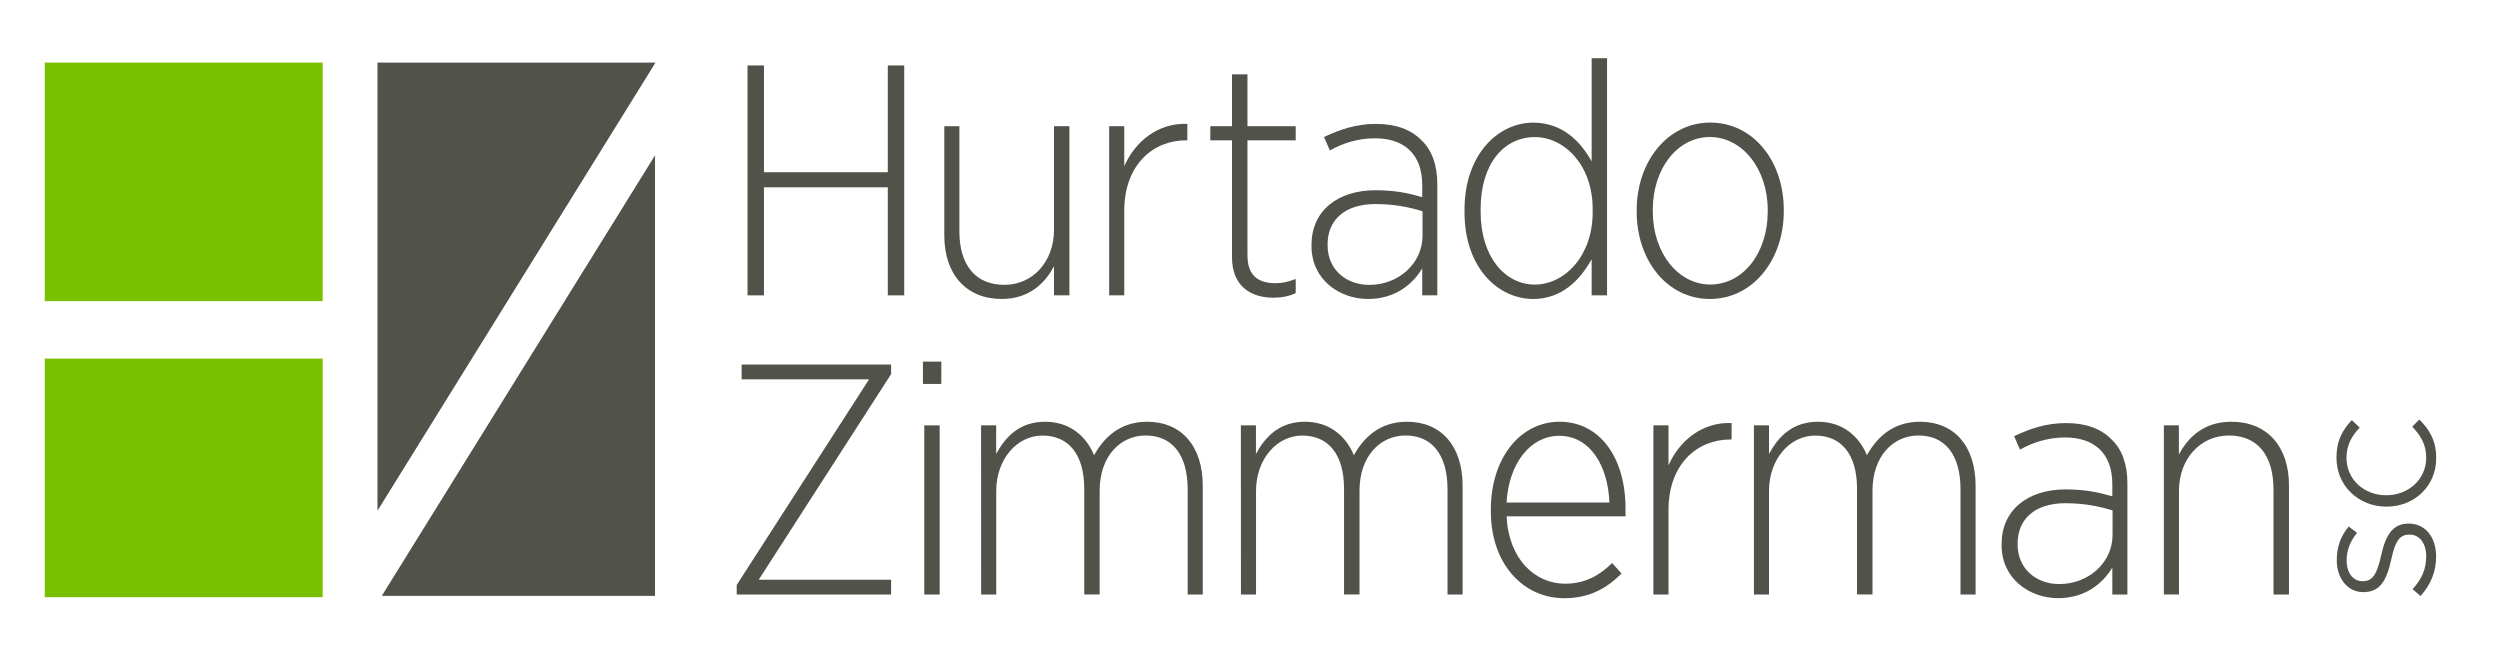
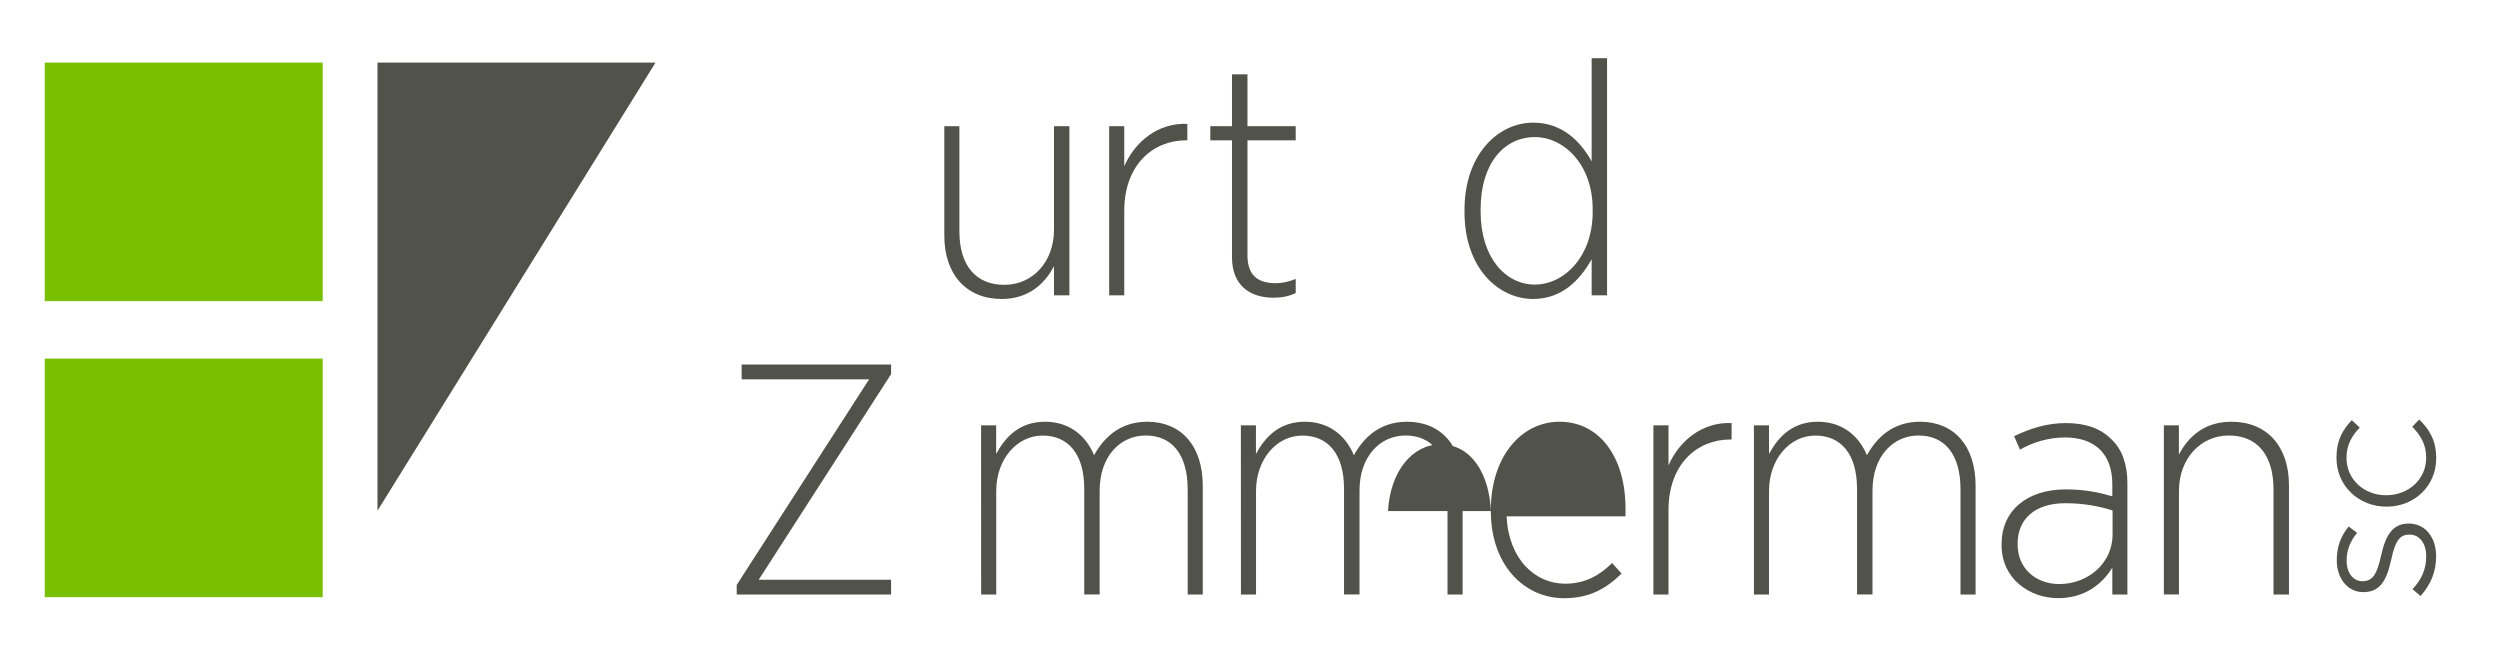
<svg xmlns="http://www.w3.org/2000/svg" version="1.1" id="Layer_1" x="0px" y="0px" viewBox="0 0 394.26 103.07" style="enable-background:new 0 0 394.26 103.07;" xml:space="preserve">
  <style type="text/css"> .st0{fill:#79C000;} .st1{fill:#51534A;} </style>
  <g>
    <g>
      <rect x="7.06" y="9.87" class="st0" width="43.83" height="37.62" />
      <rect x="7.06" y="56.55" class="st0" width="43.83" height="37.63" />
      <g>
        <polygon class="st1" points="59.53,9.87 103.38,9.87 59.53,80.54 " />
-         <polygon class="st1" points="103.3,24.5 60.21,93.97 103.3,93.97 " />
      </g>
    </g>
  </g>
  <g>
-     <path class="st1" d="M117.89,10.32h2.59v16.84h19.53V10.32h2.59v36.26h-2.59V29.54h-19.53v17.04h-2.59V10.32z" />
    <path class="st1" d="M148.92,37.15V19.9h2.38v16.58c0,5.39,2.59,8.44,7.1,8.44c4.4,0,7.82-3.57,7.82-8.7V19.9h2.43v26.68h-2.43 v-4.61c-1.45,2.8-4.04,5.18-8.24,5.18C152.39,47.15,148.92,43.27,148.92,37.15z" />
    <path class="st1" d="M174.92,19.9h2.38v6.32c1.71-3.94,5.39-6.89,9.95-6.68v2.59h-0.21c-5.18,0-9.74,3.83-9.74,11.14v13.31h-2.38 L174.92,19.9L174.92,19.9z" />
    <path class="st1" d="M194.29,40.57V22.13h-3.42V19.9h3.42v-8.18h2.44v8.18h7.61v2.23h-7.61v18.13c0,3.32,1.81,4.4,4.45,4.4 c1.04,0,2.02-0.21,3.16-0.67v2.23c-1.09,0.52-2.23,0.73-3.52,0.73C197.14,46.95,194.29,45.03,194.29,40.57z" />
-     <path class="st1" d="M206.83,38.81V38.6c0-5.28,4.04-8.6,10.1-8.6c3.06,0,5.23,0.47,7.36,1.09v-1.92c0-4.82-2.8-7.36-7.46-7.36 c-2.75,0-5.18,0.83-7.1,1.92l-0.93-2.12c2.49-1.19,5.08-2.07,8.18-2.07c3.06,0,5.49,0.83,7.2,2.59c1.61,1.5,2.49,3.89,2.49,6.89 v17.56h-2.38v-4.25c-1.56,2.59-4.35,4.82-8.55,4.82C211.23,47.15,206.83,44.1,206.83,38.81z M224.34,37.15v-3.83 c-1.97-0.62-4.4-1.14-7.46-1.14c-4.87,0-7.51,2.59-7.51,6.32v0.21c0,3.78,2.9,6.22,6.58,6.22 C220.55,44.92,224.34,41.56,224.34,37.15z" />
    <path class="st1" d="M230.96,33.48v-0.41c0-8.75,5.34-13.73,10.83-13.73c4.51,0,7.41,2.85,9.22,6.11V9.18h2.43v37.4h-2.43v-5.7 c-1.87,3.37-4.77,6.27-9.22,6.27C236.3,47.15,230.96,42.28,230.96,33.48z M251.17,33.48v-0.52c0-6.94-4.46-11.34-9.12-11.34 c-4.76,0-8.55,4.04-8.55,11.4v0.36c0,7.25,3.94,11.5,8.55,11.5C246.71,44.87,251.17,40.42,251.17,33.48z" />
-     <path class="st1" d="M258.11,33.37v-0.21c0-7.72,4.92-13.83,11.6-13.83c6.74,0,11.6,6.01,11.6,13.78v0.21 c0,7.72-4.92,13.83-11.66,13.83C262.98,47.15,258.11,41.14,258.11,33.37z M278.78,33.37v-0.21c0-6.63-4.09-11.55-9.12-11.55 c-5.13,0-9.01,4.97-9.01,11.5v0.21c0,6.63,4.04,11.55,9.07,11.55C274.89,44.87,278.78,39.9,278.78,33.37z" />
    <path class="st1" d="M116.18,92.25l20.88-32.43h-20.1v-2.33h23.57V59l-20.88,32.43h20.88v2.33h-24.35V92.25z" />
-     <path class="st1" d="M145.55,57.03h2.9v3.52h-2.9V57.03z M145.76,67.08h2.43v26.68h-2.43V67.08z" />
    <path class="st1" d="M154.72,67.08h2.38v4.51c1.45-2.69,3.68-5.08,7.72-5.08c3.73,0,6.42,2.12,7.72,5.28 c1.5-2.69,3.99-5.28,8.39-5.28c5.34,0,8.75,3.78,8.75,10.1v17.15h-2.38V77.18c0-5.54-2.49-8.5-6.63-8.5c-3.94,0-7.25,3.21-7.25,8.7 v16.37h-2.43V77.08c0-5.44-2.49-8.39-6.58-8.39c-4.04,0-7.3,3.73-7.3,8.75v16.32h-2.38L154.72,67.08L154.72,67.08z" />
    <path class="st1" d="M195.69,67.08h2.38v4.51c1.45-2.69,3.68-5.08,7.72-5.08c3.73,0,6.42,2.12,7.72,5.28 c1.5-2.69,3.99-5.28,8.39-5.28c5.34,0,8.76,3.78,8.76,10.1v17.15h-2.38V77.18c0-5.54-2.49-8.5-6.63-8.5c-3.94,0-7.25,3.21-7.25,8.7 v16.37h-2.44V77.08c0-5.44-2.49-8.39-6.58-8.39c-4.04,0-7.3,3.73-7.3,8.75v16.32h-2.38L195.69,67.08L195.69,67.08z" />
-     <path class="st1" d="M235.11,80.6v-0.21c0-8.24,4.71-13.88,10.83-13.88c6.32,0,10.41,5.59,10.41,13.68v1.24H237.6 c0.31,6.79,4.51,10.62,9.22,10.62c3.21,0,5.49-1.35,7.41-3.26l1.5,1.66c-2.38,2.33-5.02,3.89-9.07,3.89 C240.39,94.33,235.11,89.15,235.11,80.6z M253.81,79.25c-0.21-5.65-2.95-10.52-7.93-10.52c-4.46,0-7.93,4.25-8.29,10.52H253.81z" />
+     <path class="st1" d="M235.11,80.6v-0.21c0-8.24,4.71-13.88,10.83-13.88c6.32,0,10.41,5.59,10.41,13.68v1.24H237.6 c0.31,6.79,4.51,10.62,9.22,10.62c3.21,0,5.49-1.35,7.41-3.26l1.5,1.66c-2.38,2.33-5.02,3.89-9.07,3.89 C240.39,94.33,235.11,89.15,235.11,80.6z c-0.21-5.65-2.95-10.52-7.93-10.52c-4.46,0-7.93,4.25-8.29,10.52H253.81z" />
    <path class="st1" d="M260.75,67.08h2.38v6.32c1.71-3.94,5.39-6.89,9.95-6.68v2.59h-0.21c-5.18,0-9.74,3.83-9.74,11.14v13.31h-2.38 L260.75,67.08L260.75,67.08z" />
    <path class="st1" d="M276.6,67.08h2.38v4.51c1.45-2.69,3.68-5.08,7.72-5.08c3.73,0,6.42,2.12,7.72,5.28 c1.5-2.69,3.99-5.28,8.39-5.28c5.34,0,8.75,3.78,8.75,10.1v17.15h-2.38V77.18c0-5.54-2.49-8.5-6.63-8.5c-3.94,0-7.25,3.21-7.25,8.7 v16.37h-2.44V77.08c0-5.44-2.49-8.39-6.58-8.39c-4.04,0-7.3,3.73-7.3,8.75v16.32h-2.38L276.6,67.08L276.6,67.08z" />
    <path class="st1" d="M315.66,85.99v-0.21c0-5.28,4.04-8.6,10.1-8.6c3.06,0,5.23,0.47,7.36,1.09v-1.92c0-4.82-2.8-7.36-7.46-7.36 c-2.74,0-5.18,0.83-7.1,1.92l-0.93-2.12c2.49-1.19,5.08-2.07,8.18-2.07c3.06,0,5.49,0.83,7.2,2.59c1.61,1.5,2.49,3.88,2.49,6.89 v17.56h-2.38v-4.25c-1.56,2.59-4.35,4.82-8.55,4.82C320.06,94.33,315.66,91.27,315.66,85.99z M333.16,84.33V80.5 c-1.97-0.62-4.4-1.14-7.46-1.14c-4.87,0-7.51,2.59-7.51,6.32v0.21c0,3.78,2.9,6.22,6.58,6.22 C329.38,92.1,333.16,88.73,333.16,84.33z" />
    <path class="st1" d="M341.24,67.08h2.38v4.61c1.5-2.85,4.04-5.18,8.29-5.18c5.6,0,9.07,3.89,9.07,10v17.25h-2.44V77.18 c0-5.39-2.54-8.5-7.04-8.5c-4.45,0-7.87,3.63-7.87,8.75v16.32h-2.38V67.08H341.24z" />
  </g>
  <g>
    <path class="st1" d="M381.73,93.99l-1.26-1.07c1.44-1.59,2.15-3.11,2.15-5.22c0-2.04-1.09-3.39-2.59-3.39h-0.04 c-1.41,0-2.22,0.76-2.89,3.96c-0.76,3.5-1.89,5.11-4.39,5.11h-0.04c-2.39,0-4.15-2.11-4.15-5c0-2.22,0.63-3.81,1.87-5.35l1.33,1 c-1.15,1.41-1.65,2.83-1.65,4.39c0,1.98,1.09,3.24,2.46,3.24h0.04c1.43,0,2.24-0.78,2.96-4.13c0.74-3.39,1.98-4.96,4.31-4.96h0.04 c2.61,0,4.31,2.17,4.31,5.2C384.17,90.19,383.36,92.16,381.73,93.99z" />
    <path class="st1" d="M376.38,79.9h-0.04c-4.31,0-7.87-3.22-7.87-7.7c0-2.76,0.98-4.41,2.41-5.94l1.26,1.17 c-1.22,1.28-2.09,2.72-2.09,4.78c0,3.37,2.74,5.89,6.24,5.89h0.04c3.52,0,6.29-2.54,6.29-5.89c0-2.09-0.81-3.46-2.2-4.92l1.11-1.13 c1.61,1.59,2.67,3.33,2.67,6.09C384.21,76.66,380.75,79.9,376.38,79.9z" />
  </g>
</svg>